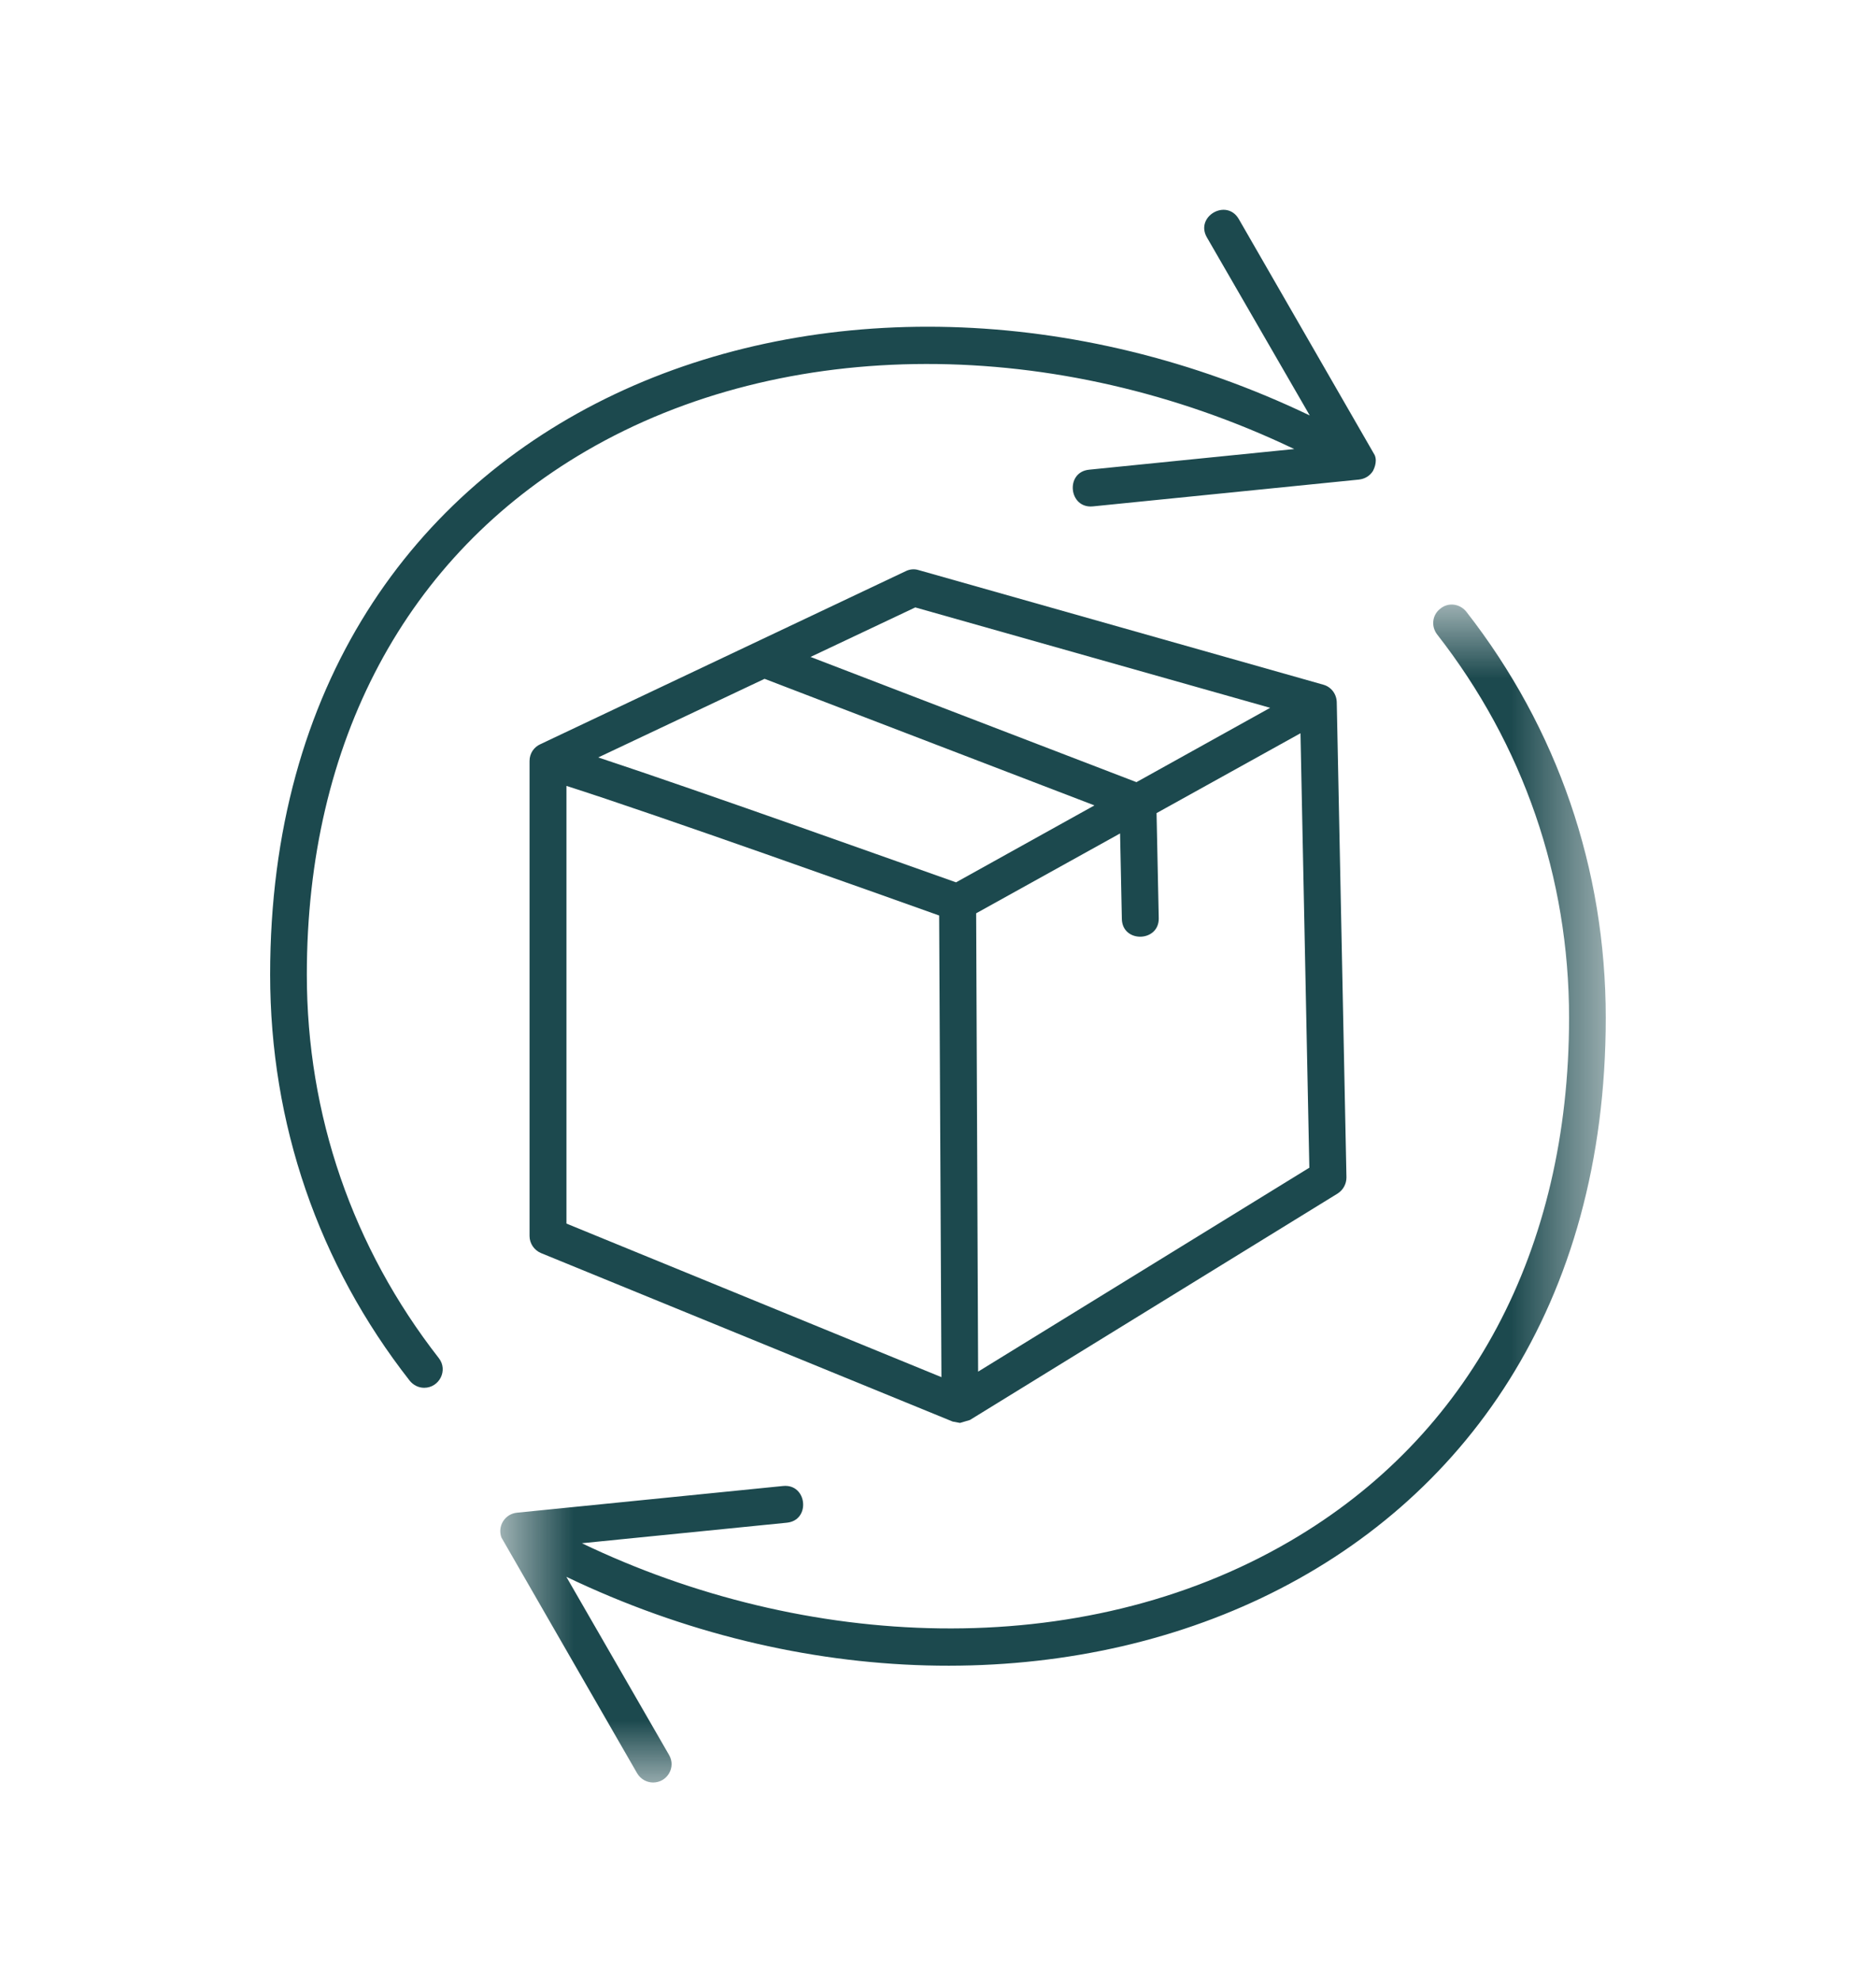
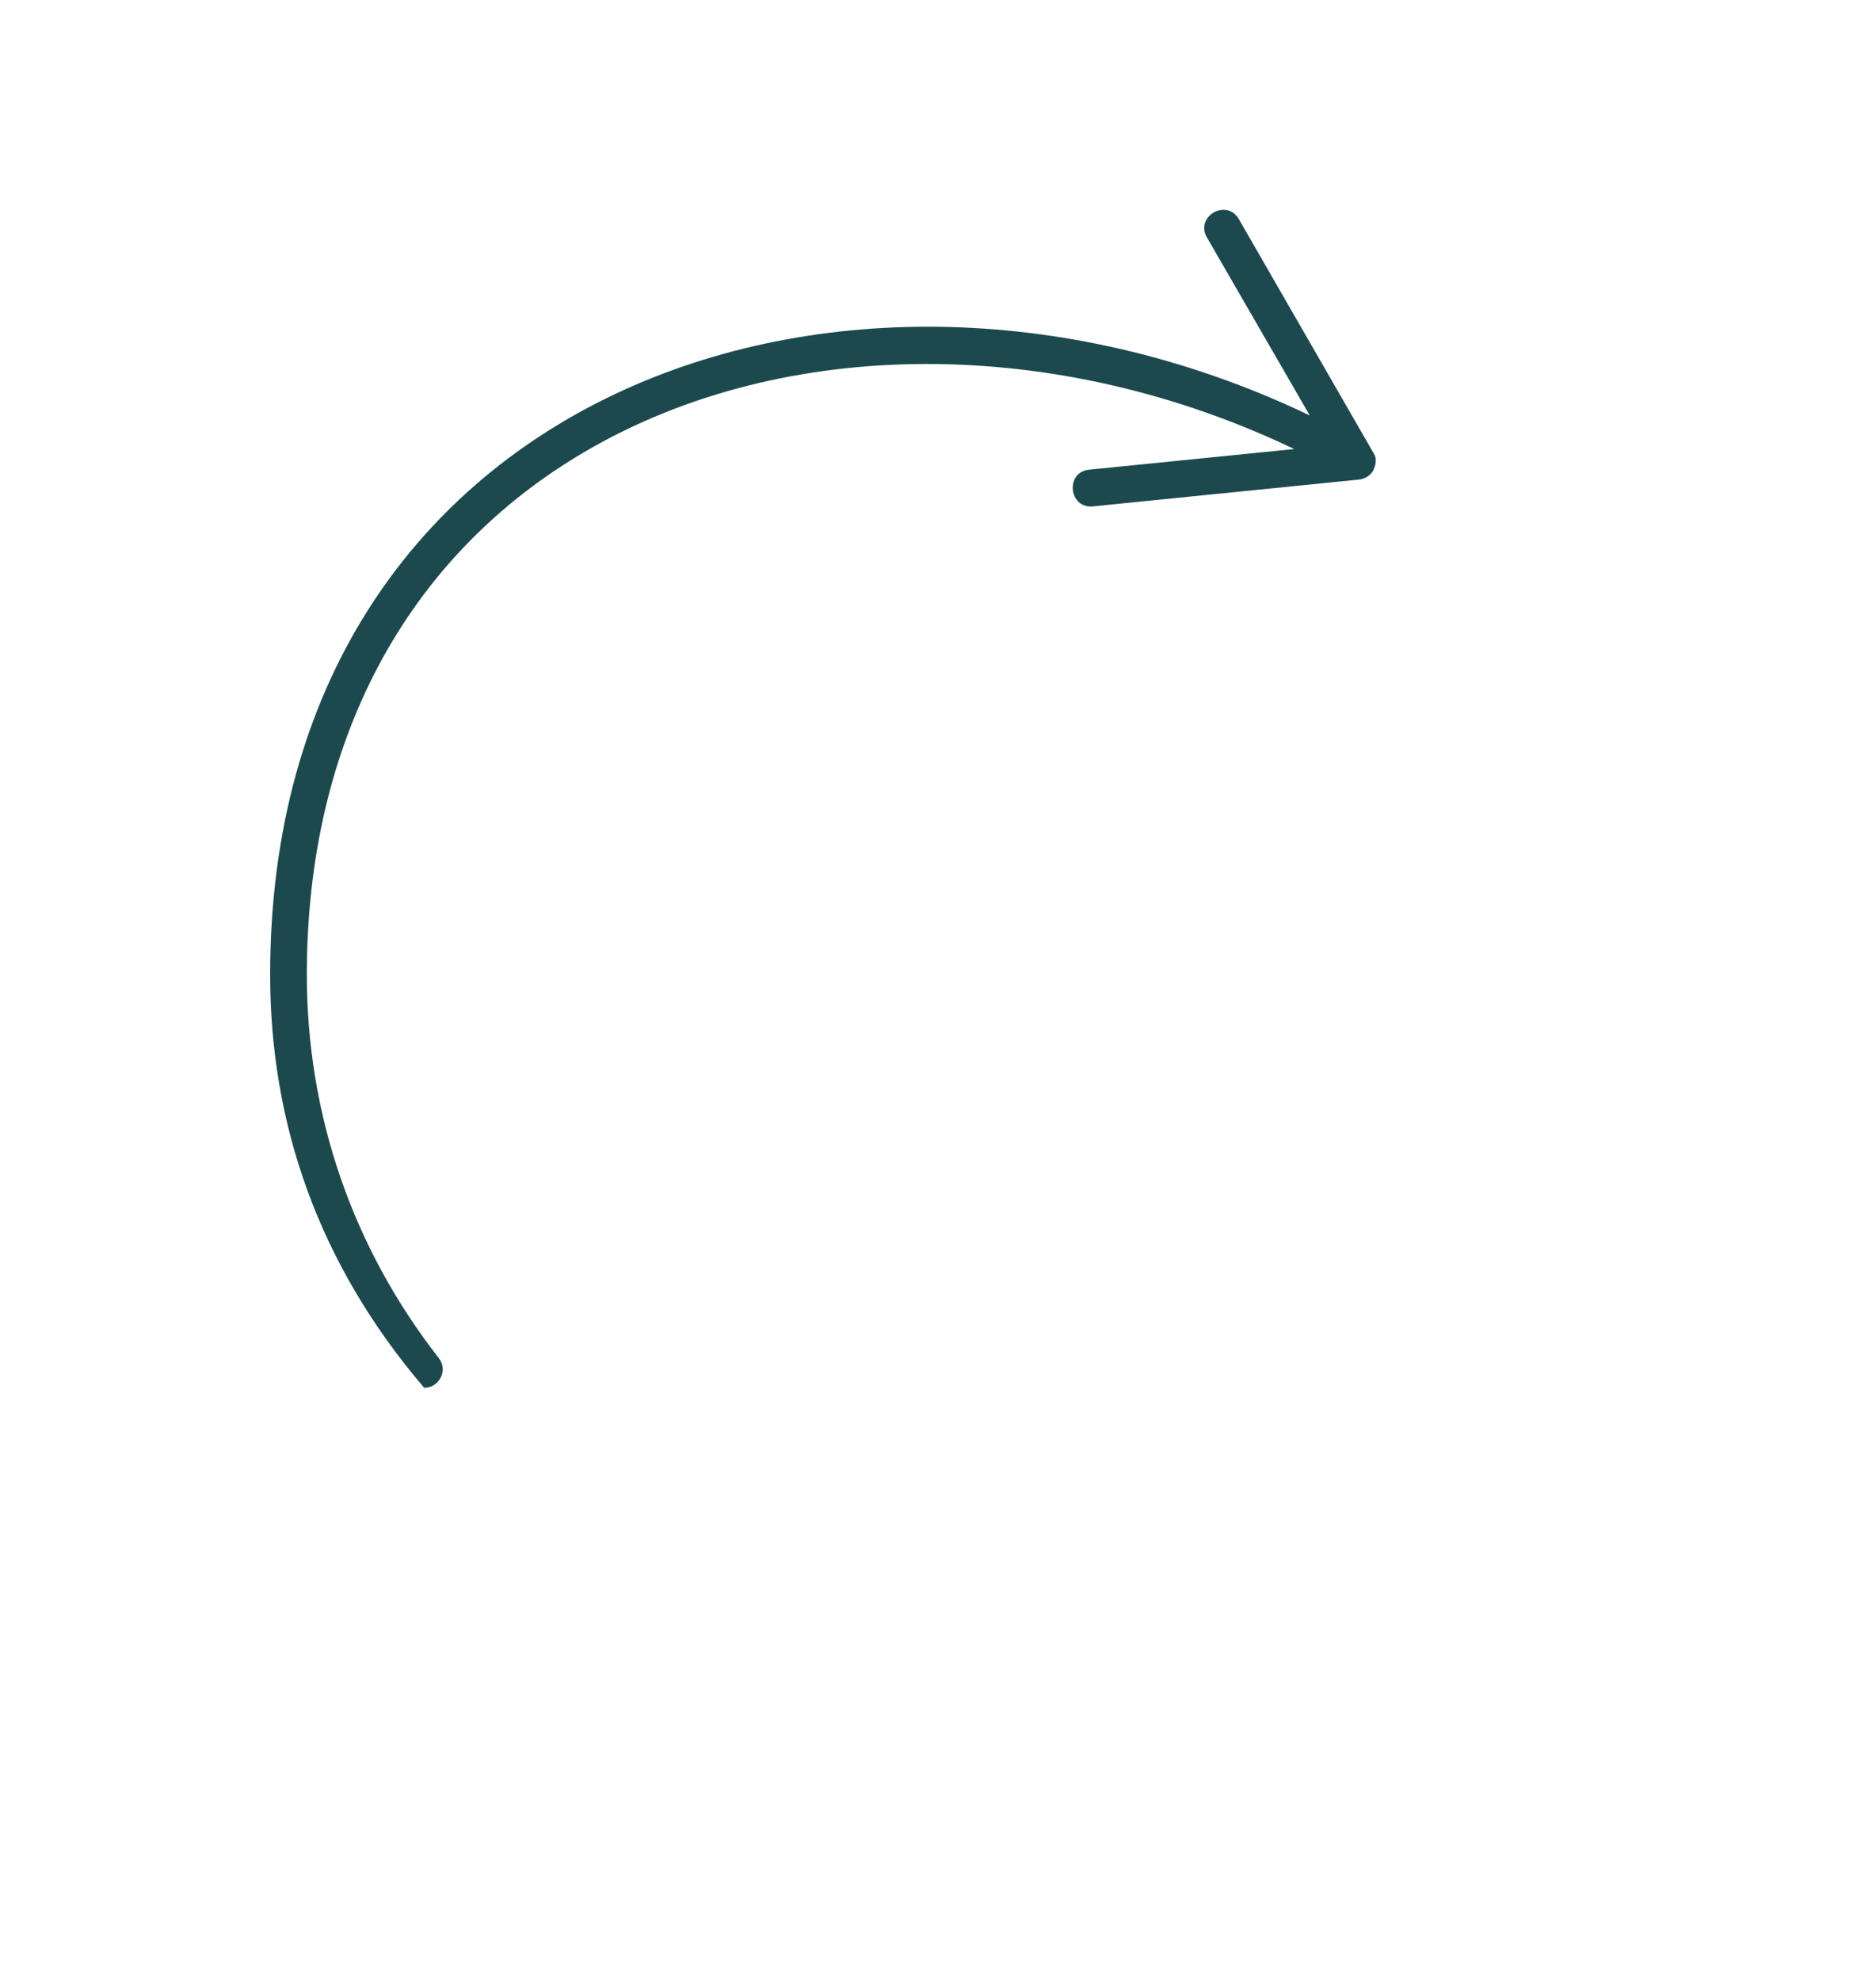
<svg xmlns="http://www.w3.org/2000/svg" fill="none" viewBox="0 0 18 19" height="19" width="18">
-   <path fill="#1C494E" d="M9.211 13.648L9.141 13.635L5.191 12.019C5.125 11.991 5.081 11.927 5.081 11.855V7.299C5.081 7.226 5.123 7.165 5.187 7.137L8.691 5.478C8.729 5.459 8.774 5.455 8.814 5.468L12.696 6.567C12.773 6.588 12.824 6.656 12.826 6.736L12.919 11.293C12.919 11.357 12.887 11.414 12.834 11.448L9.306 13.62L9.211 13.648ZM5.435 11.736L9.033 13.209L9.011 8.781C8.483 8.593 6.307 7.816 5.435 7.538V11.736ZM9.366 8.76L9.385 13.156L12.563 11.2L12.478 7.033L11.097 7.799L11.118 8.807C11.122 9.038 10.768 9.047 10.764 8.813L10.747 7.994L9.366 8.76ZM5.74 7.265C6.748 7.598 8.748 8.313 9.173 8.463L10.501 7.725L7.336 6.511L5.74 7.265ZM7.777 6.301L10.904 7.502L12.187 6.789L8.782 5.826L7.777 6.301Z" clip-rule="evenodd" fill-rule="evenodd" />
-   <path fill="#1C494E" d="M4.07 13.311C4.017 13.311 3.967 13.287 3.931 13.243C3.054 12.123 2.592 10.776 2.592 9.348C2.592 3.798 8.089 1.838 12.567 3.985L11.58 2.277C11.464 2.076 11.769 1.9 11.886 2.101L13.19 4.365C13.22 4.433 13.176 4.511 13.176 4.511V4.513C13.146 4.564 13.095 4.594 13.038 4.6L10.486 4.857C10.254 4.88 10.218 4.528 10.45 4.505L12.418 4.307C10.144 3.219 7.533 3.213 5.623 4.326C3.897 5.332 2.944 7.116 2.944 9.348C2.944 10.695 3.383 11.966 4.21 13.026C4.302 13.143 4.215 13.311 4.07 13.311Z" clip-rule="evenodd" fill-rule="evenodd" />
+   <path fill="#1C494E" d="M4.07 13.311C3.054 12.123 2.592 10.776 2.592 9.348C2.592 3.798 8.089 1.838 12.567 3.985L11.58 2.277C11.464 2.076 11.769 1.9 11.886 2.101L13.19 4.365C13.22 4.433 13.176 4.511 13.176 4.511V4.513C13.146 4.564 13.095 4.594 13.038 4.6L10.486 4.857C10.254 4.88 10.218 4.528 10.45 4.505L12.418 4.307C10.144 3.219 7.533 3.213 5.623 4.326C3.897 5.332 2.944 7.116 2.944 9.348C2.944 10.695 3.383 11.966 4.21 13.026C4.302 13.143 4.215 13.311 4.07 13.311Z" clip-rule="evenodd" fill-rule="evenodd" />
  <mask height="13" width="12" y="5" x="4" maskUnits="userSpaceOnUse" style="mask-type:luminance" id="mask0_563_1445">
-     <path fill="white" d="M4.8 5.792H15.406V17.12H4.8V5.792Z" />
-   </mask>
+     </mask>
  <g mask="url(#mask0_563_1445)">
    <path fill="#1C494E" d="M6.266 17.097C6.207 17.097 6.147 17.066 6.113 17.008L4.811 14.747C4.771 14.637 4.845 14.52 4.961 14.509L7.513 14.253C7.745 14.229 7.781 14.582 7.55 14.605L5.583 14.802C7.715 15.825 10.354 15.963 12.376 14.783C14.103 13.777 15.055 11.993 15.055 9.762C15.055 8.414 14.616 7.144 13.789 6.085C13.729 6.007 13.742 5.896 13.821 5.837C13.897 5.775 14.007 5.79 14.069 5.867C14.945 6.989 15.407 8.334 15.407 9.762C15.407 15.29 9.934 17.282 5.434 15.124L6.419 16.832C6.489 16.951 6.402 17.097 6.266 17.097Z" clip-rule="evenodd" fill-rule="evenodd" />
  </g>
</svg>